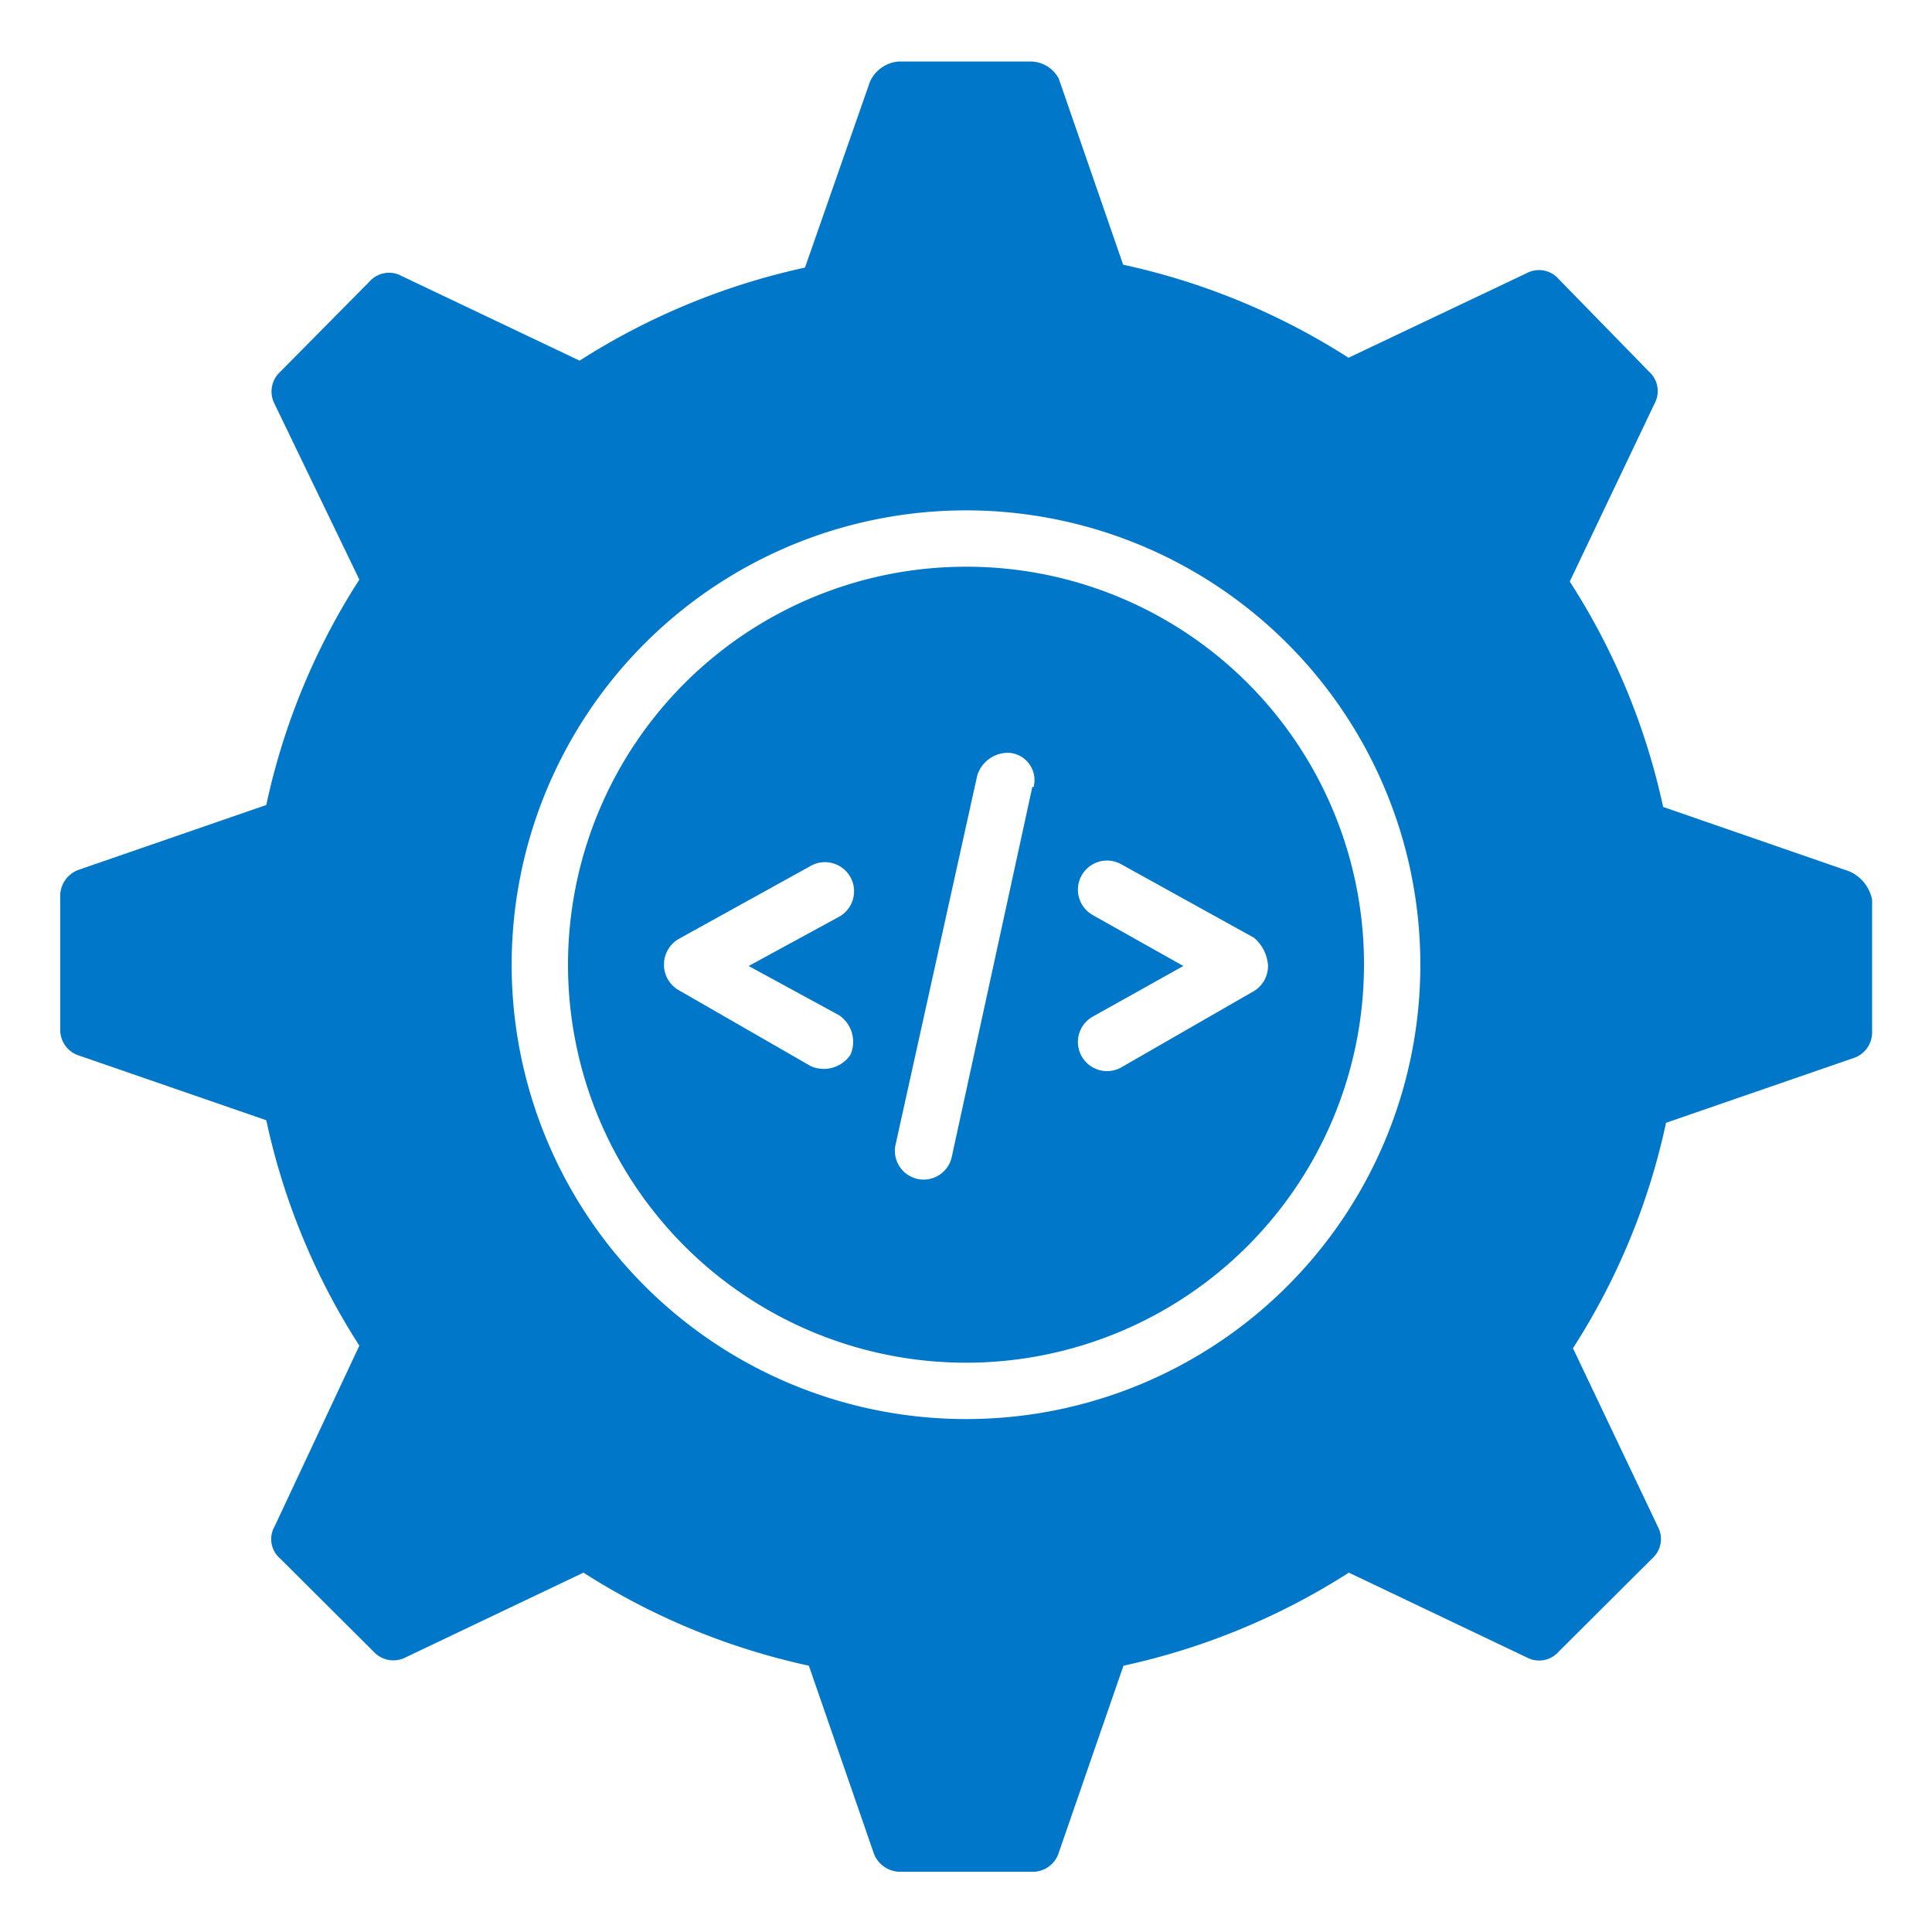
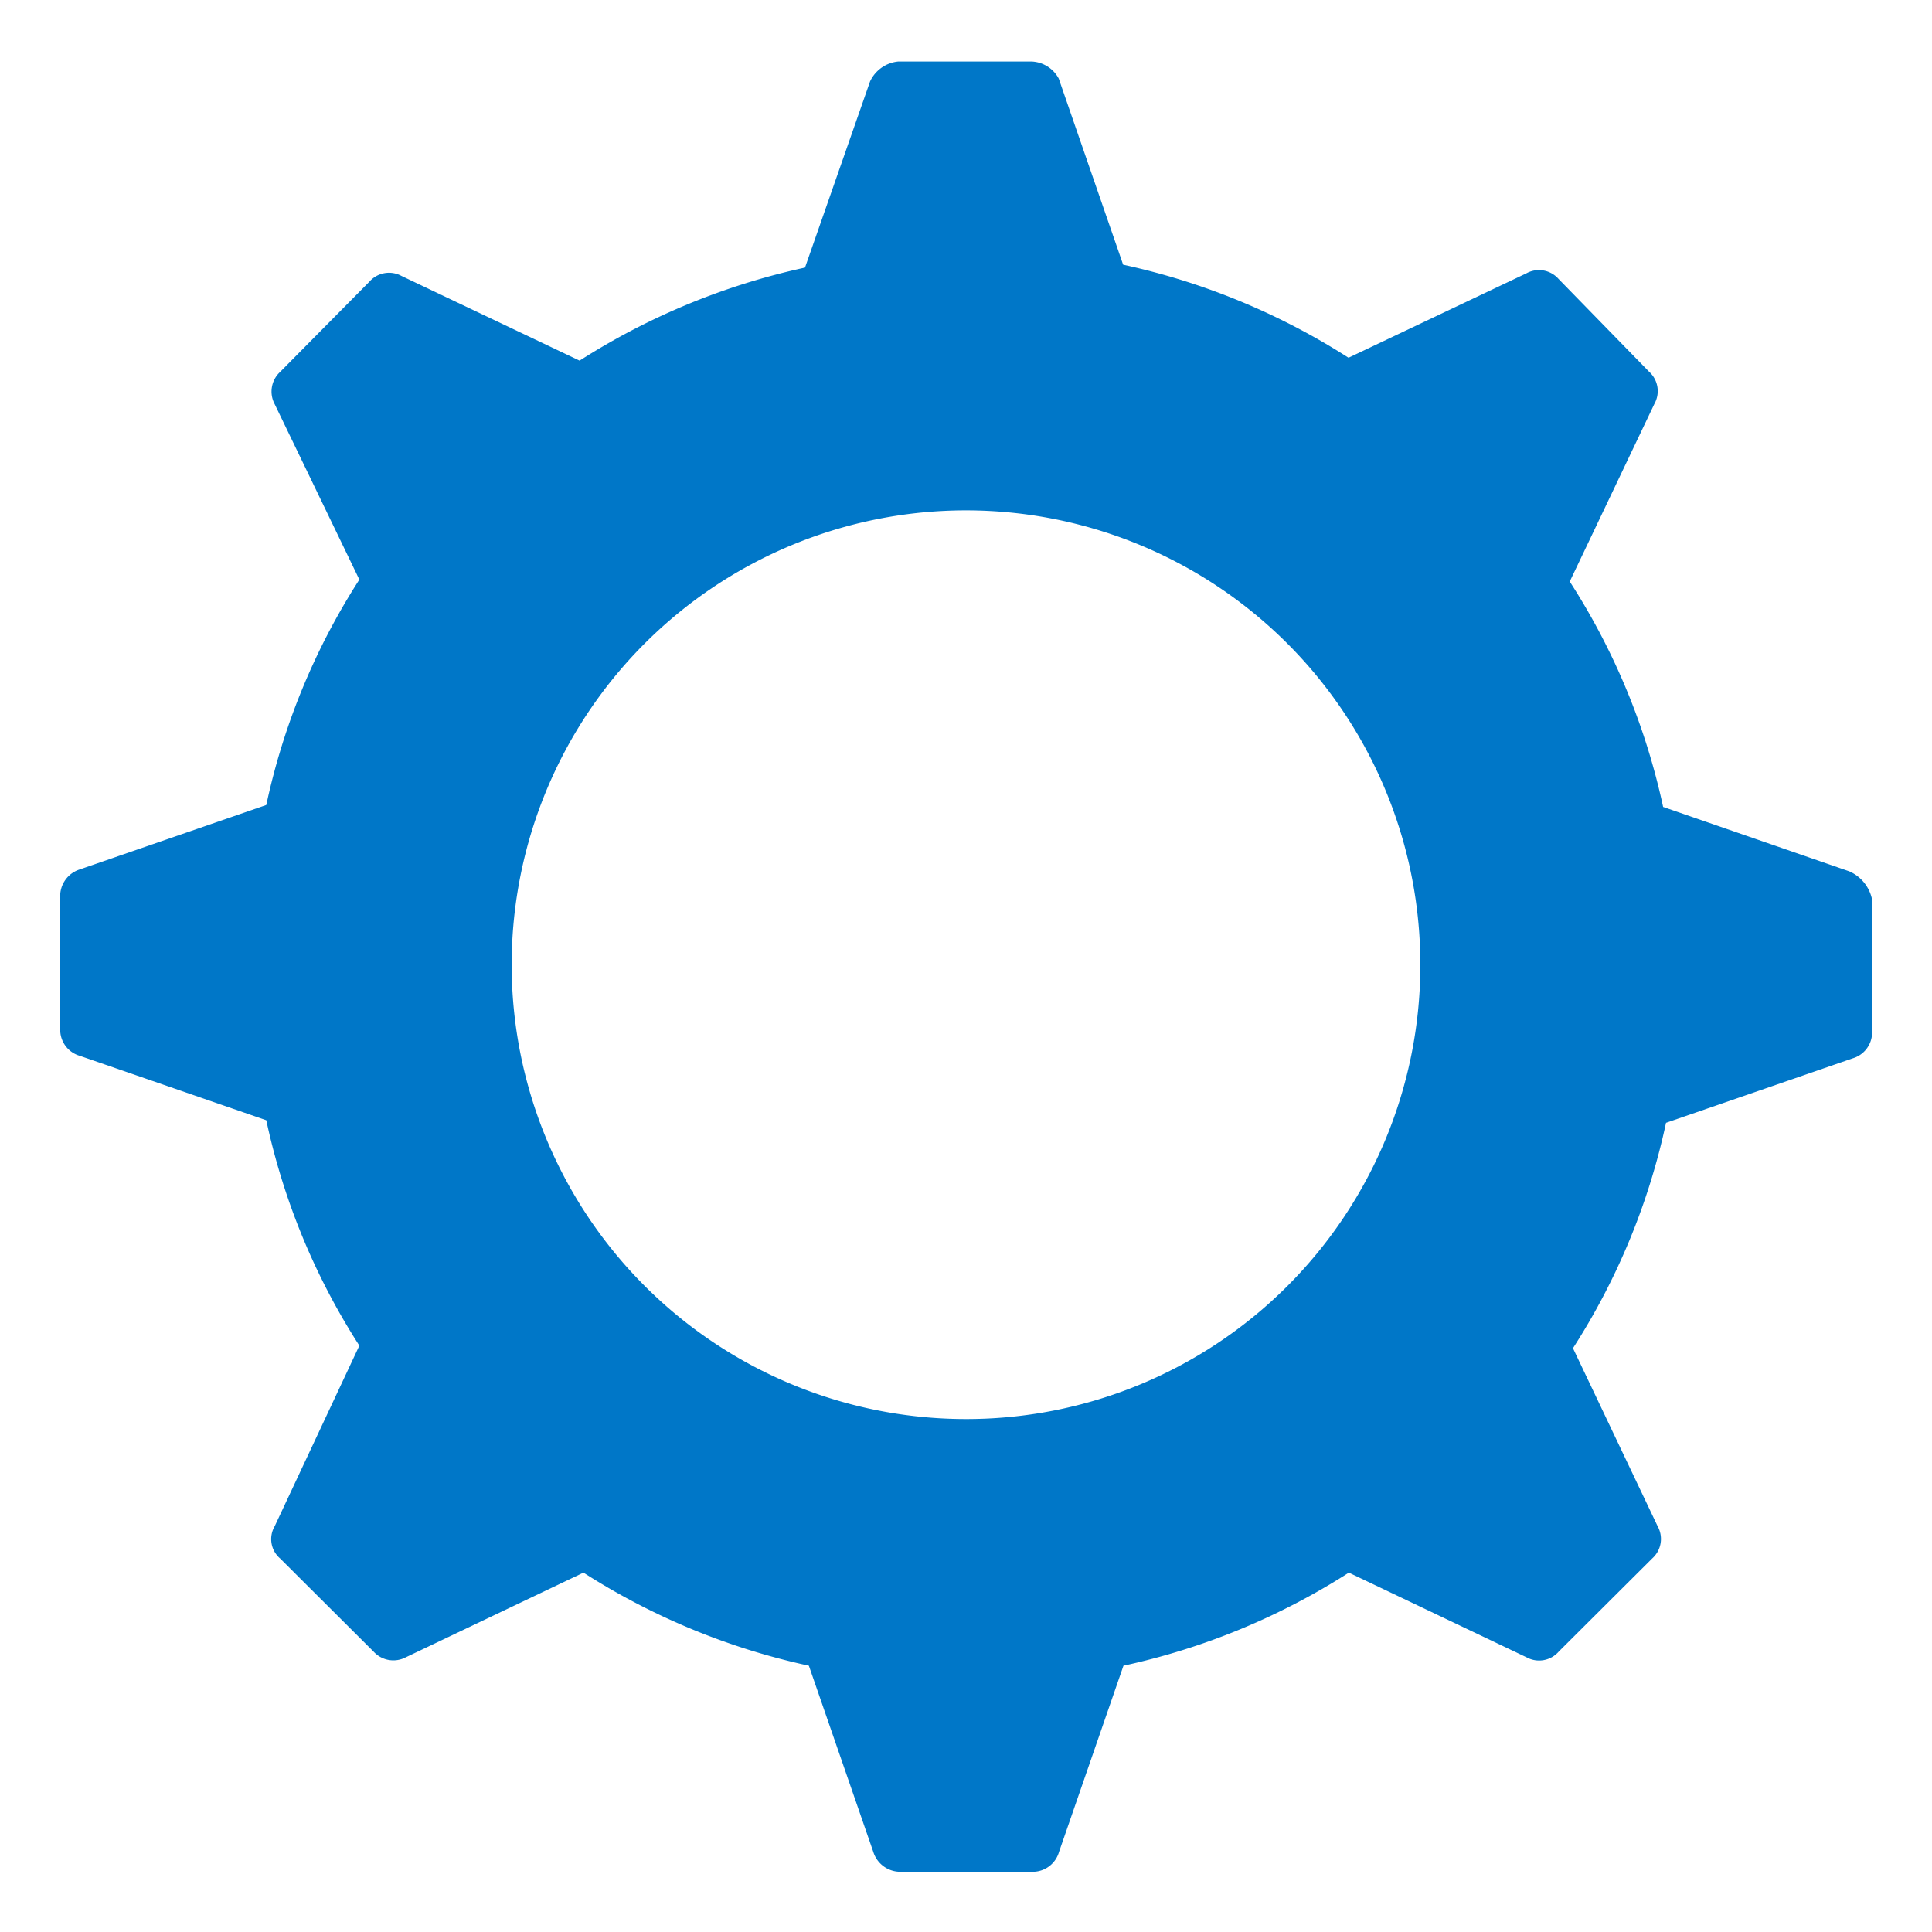
<svg xmlns="http://www.w3.org/2000/svg" id="software-development" width="60" height="60" viewBox="0 0 60 60">
  <defs>
    <style>
      .cls-1 {
        fill: #0077c8;
      }
    </style>
  </defs>
  <g>
-     <path class="cls-1" d="M30,17.6A12.36,12.36,0,1,0,42.36,30,12.34,12.34,0,0,0,30,17.6ZM26.06,31.53a1,1,0,0,1,.35,1.23,1,1,0,0,1-1.23.35l-4.12-2.37a.91.91,0,0,1-.44-.78.92.92,0,0,1,.44-.79l4.12-2.28a.9.9,0,1,1,.88,1.58L23.25,30Zm6-7.09L29.56,35.92a.89.89,0,1,1-1.75-.36l2.54-11.48a1,1,0,0,1,1-.7A.85.85,0,0,1,32.1,24.44ZM39.38,30a.91.91,0,0,1-.44.78l-4.12,2.37a.9.9,0,1,1-.88-1.58L36.75,30l-2.81-1.58a.9.9,0,1,1,.88-1.58l4.12,2.28A1.23,1.23,0,0,1,39.38,30Z" />
    <path class="cls-1" d="M57.43,27.06l-5.78-2a21.1,21.1,0,0,0-2.9-7l2.63-5.52a.81.81,0,0,0-.17-1L48.4,8.66a.81.81,0,0,0-1-.17l-5.52,2.62a21.38,21.38,0,0,0-7-2.89l-2-5.78A1,1,0,0,0,32,1.91H27.9a1.08,1.08,0,0,0-.88.62L25,8.31a21.47,21.47,0,0,0-7,2.89L12.47,8.57a.81.81,0,0,0-1,.18L8.7,11.55a.83.83,0,0,0-.17,1L11.16,18a21.08,21.08,0,0,0-2.89,7l-5.79,2a.87.87,0,0,0-.61.88v4.12a.84.84,0,0,0,.61.79l5.79,2a21.08,21.08,0,0,0,2.89,7L8.53,47.4a.79.79,0,0,0,.17,1l2.9,2.89a.83.83,0,0,0,1,.18l5.52-2.63a21.38,21.38,0,0,0,7,2.89l2,5.78a.88.88,0,0,0,.87.62H32.1a.85.85,0,0,0,.79-.62l2-5.78a21.38,21.38,0,0,0,7-2.89l5.52,2.63a.81.81,0,0,0,1-.18l2.9-2.89a.81.81,0,0,0,.17-1l-2.63-5.53a21.08,21.08,0,0,0,2.89-7l5.79-2a.84.84,0,0,0,.61-.79V27.94A1.22,1.22,0,0,0,57.43,27.06ZM30,44.07A14.11,14.11,0,1,1,44.11,30,14.1,14.1,0,0,1,30,44.07Z" />
  </g>
</svg>